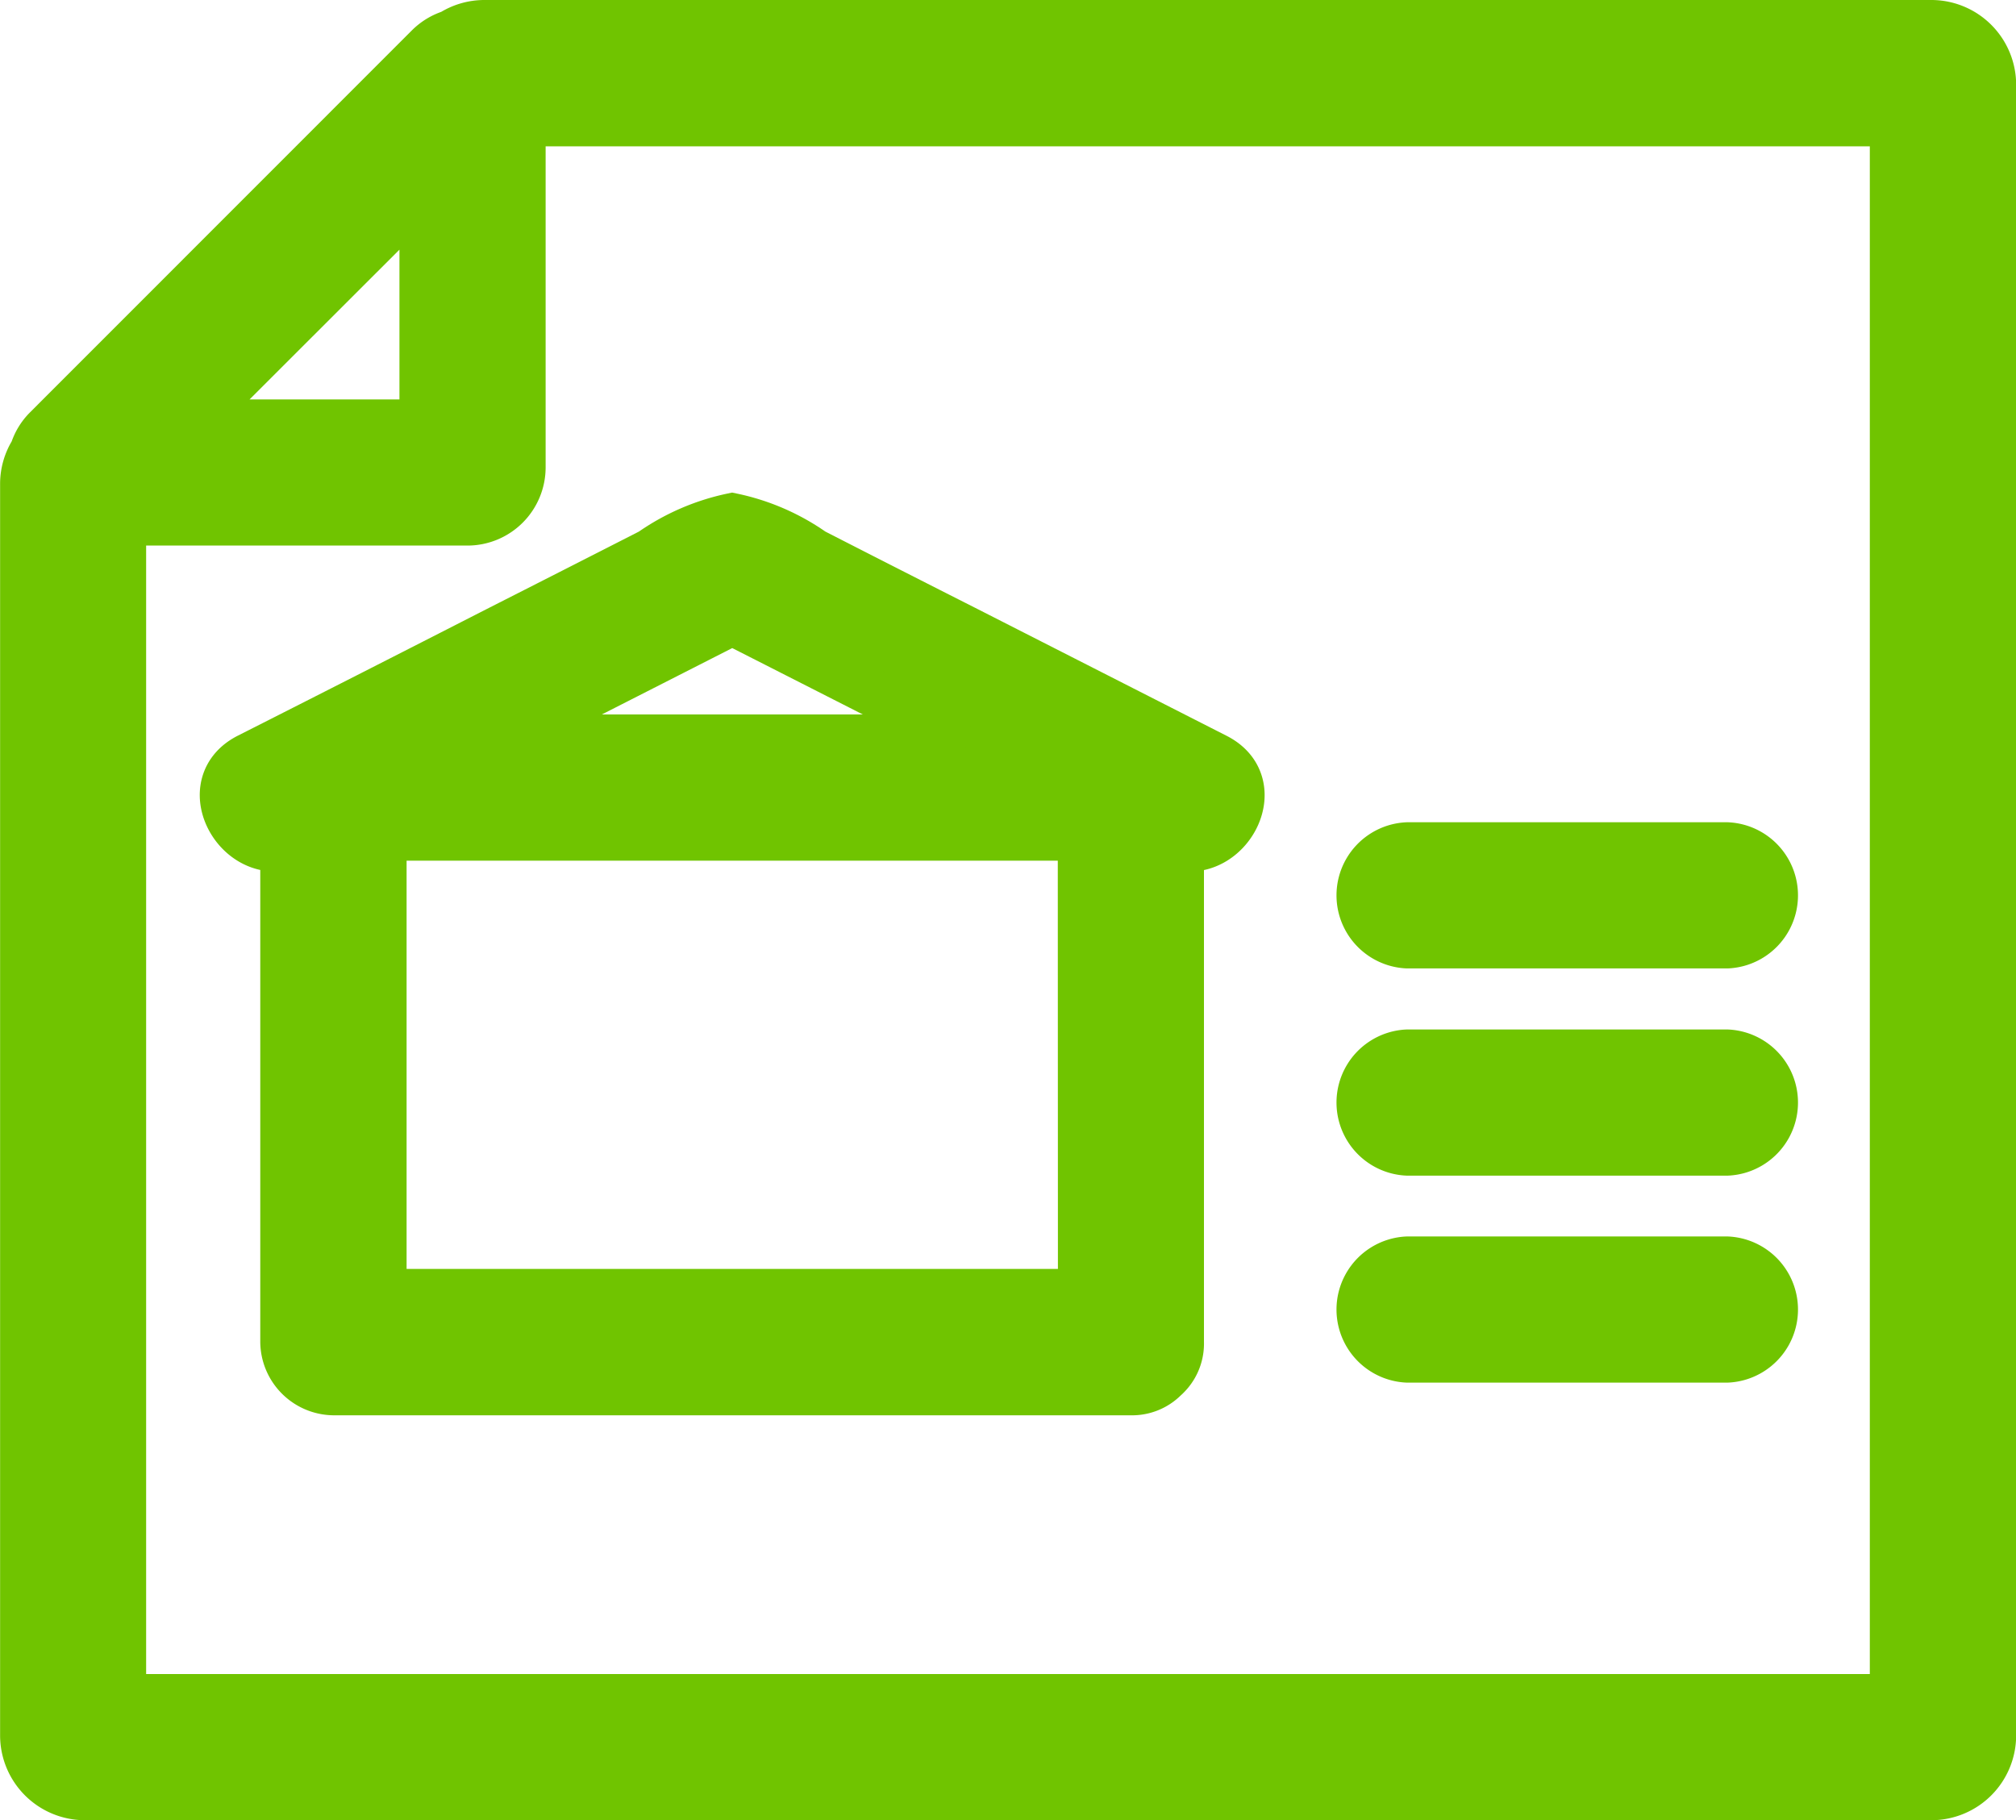
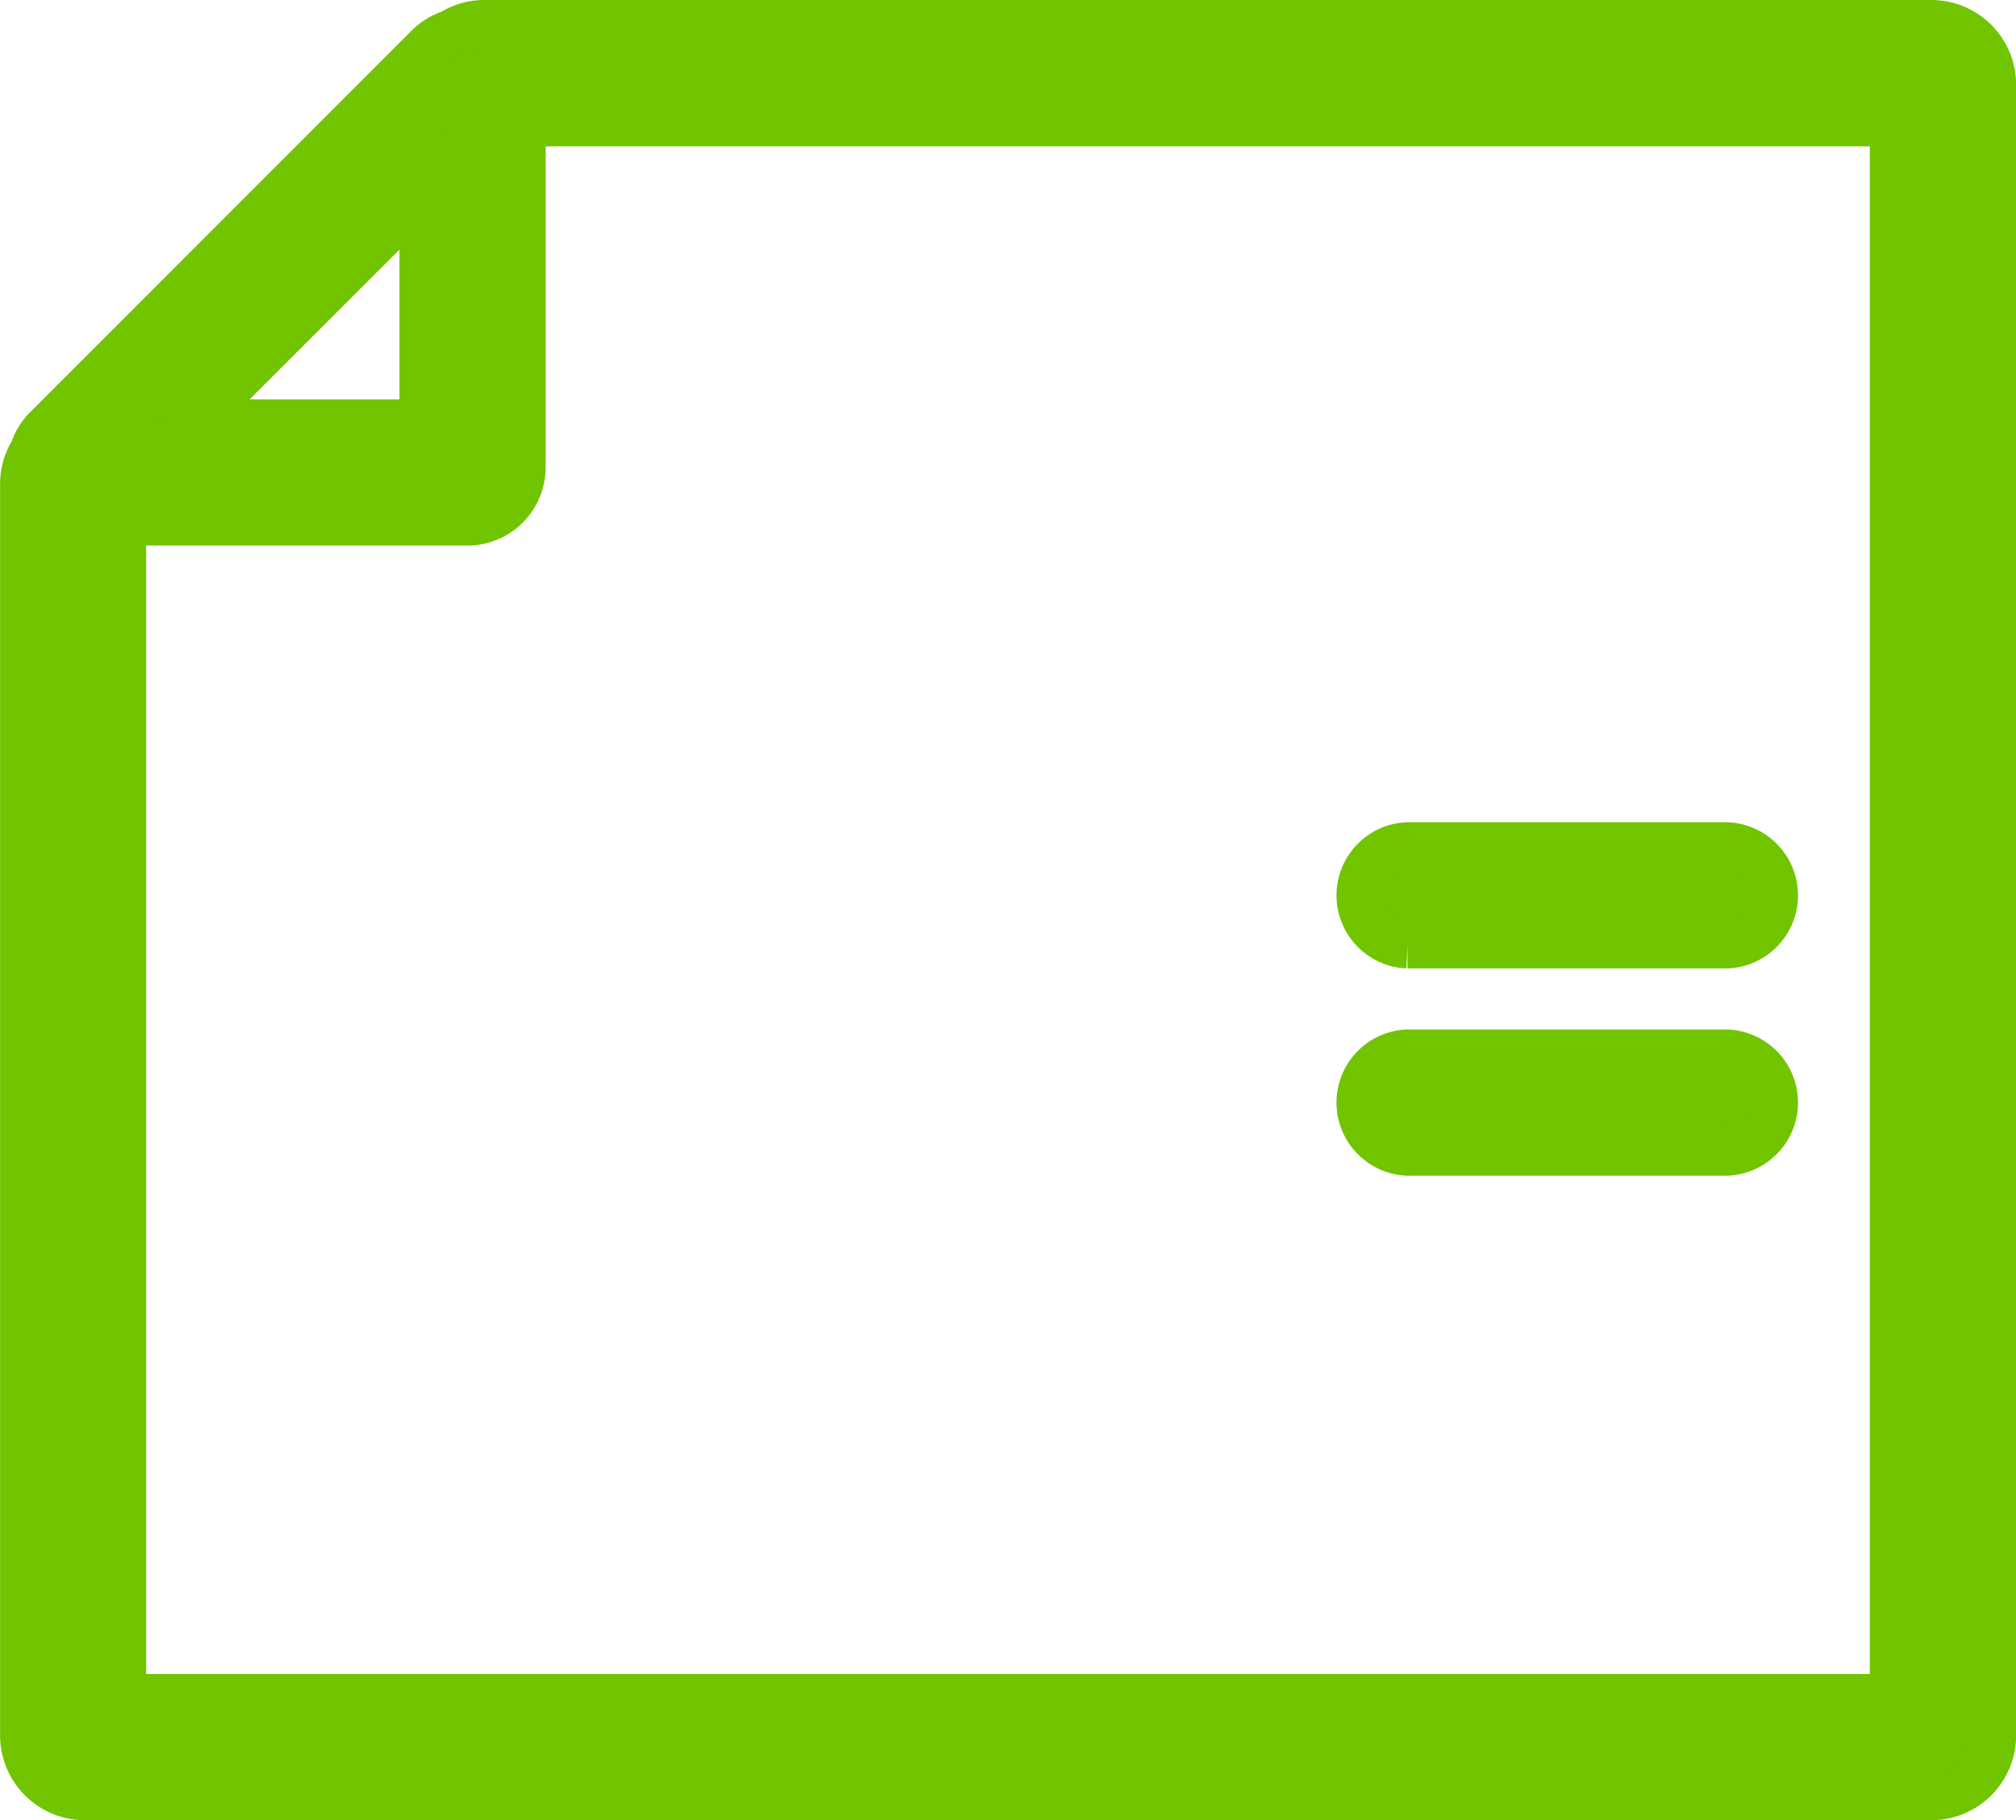
<svg xmlns="http://www.w3.org/2000/svg" width="42.339" height="38.228" viewBox="0 0 42.339 38.228">
  <g id="icon05-3" transform="translate(-42.758 -60.242)">
    <path id="패스_3501" data-name="패스 3501" d="M83.316,60.742H52.928a1.28,1.28,0,0,0-.69.205,1.154,1.154,0,0,0-.472.282l-8.02,8.023a1.127,1.127,0,0,0-.286.472,1.261,1.261,0,0,0-.2.69V96.689a1.282,1.282,0,0,0,1.281,1.281H83.316A1.282,1.282,0,0,0,84.6,96.689V62.022A1.282,1.282,0,0,0,83.316,60.742ZM51.647,64.279v4.852H46.791ZM82.527,95.9h-37.2V71.2h7.247a1.143,1.143,0,0,0,1.143-1.142V62.815h28.81Z" transform="translate(0 0)" fill="#70c400" stroke="#70c400" stroke-width="1" />
-     <path id="패스_3502" data-name="패스 3502" d="M45.088,69.011c-1.088.555-.3,2.092.748,1.887V81.3a1.053,1.053,0,0,0,1.037,1.037H63.622a.958.958,0,0,0,.7-.279l.035-.032.019-.019a.955.955,0,0,0,.279-.706V70.9c1.053.205,1.839-1.332.751-1.887Q62.8,67.687,60.194,66.36q-1.627-.823-3.248-1.653a4.581,4.581,0,0,0-1.7-.738,4.62,4.62,0,0,0-1.7.738q-1.622.828-3.248,1.653Q47.7,67.689,45.088,69.011Zm17.5,11.252H47.909V70.689H62.585Zm-7.34-14.1q2.417,1.228,4.827,2.455h-9.65Z" transform="translate(2.888 7.129)" fill="#70c400" stroke="#70c400" stroke-width="1" />
-     <path id="패스_3503" data-name="패스 3503" d="M53,68.193h6.711a1.036,1.036,0,0,0,0-2.07H53A1.036,1.036,0,0,0,53,68.193Z" transform="translate(19.317 11.888)" fill="#70c400" stroke="#70c400" stroke-width="1" />
+     <path id="패스_3503" data-name="패스 3503" d="M53,68.193h6.711a1.036,1.036,0,0,0,0-2.07H53A1.036,1.036,0,0,0,53,68.193" transform="translate(19.317 11.888)" fill="#70c400" stroke="#70c400" stroke-width="1" />
    <path id="패스_3504" data-name="패스 3504" d="M53,69.549h6.711a1.036,1.036,0,0,0,0-2.07H53A1.036,1.036,0,0,0,53,69.549Z" transform="translate(19.317 14.884)" fill="#70c400" stroke="#70c400" stroke-width="1" />
-     <path id="패스_3505" data-name="패스 3505" d="M53,70.9h6.711a1.036,1.036,0,0,0,0-2.07H53A1.036,1.036,0,0,0,53,70.9Z" transform="translate(19.317 17.88)" fill="#70c400" stroke="#70c400" stroke-width="1" />
  </g>
</svg>